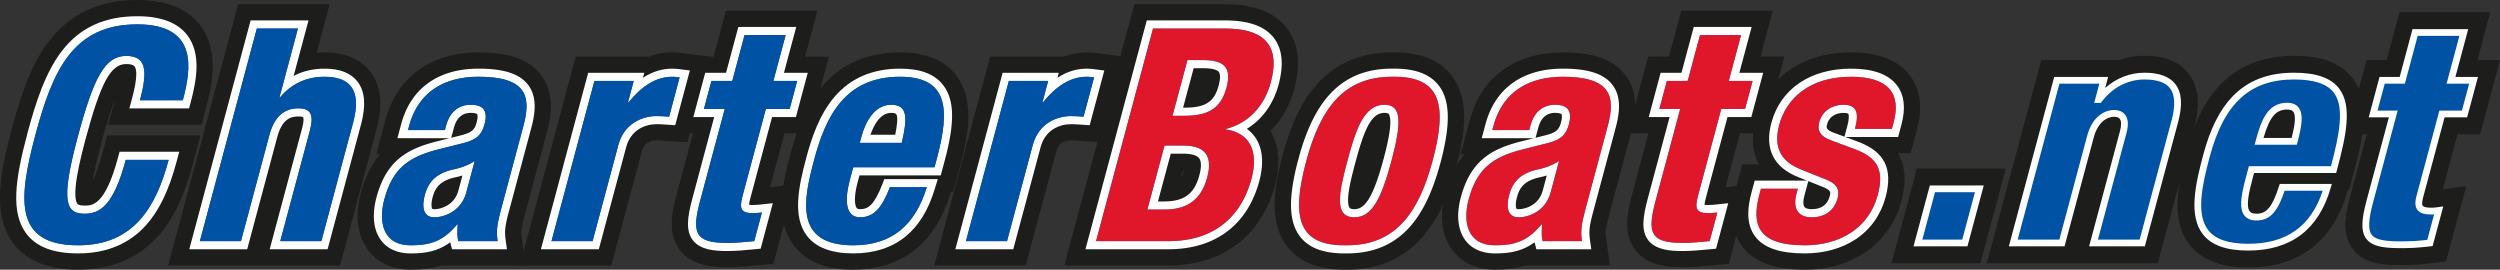
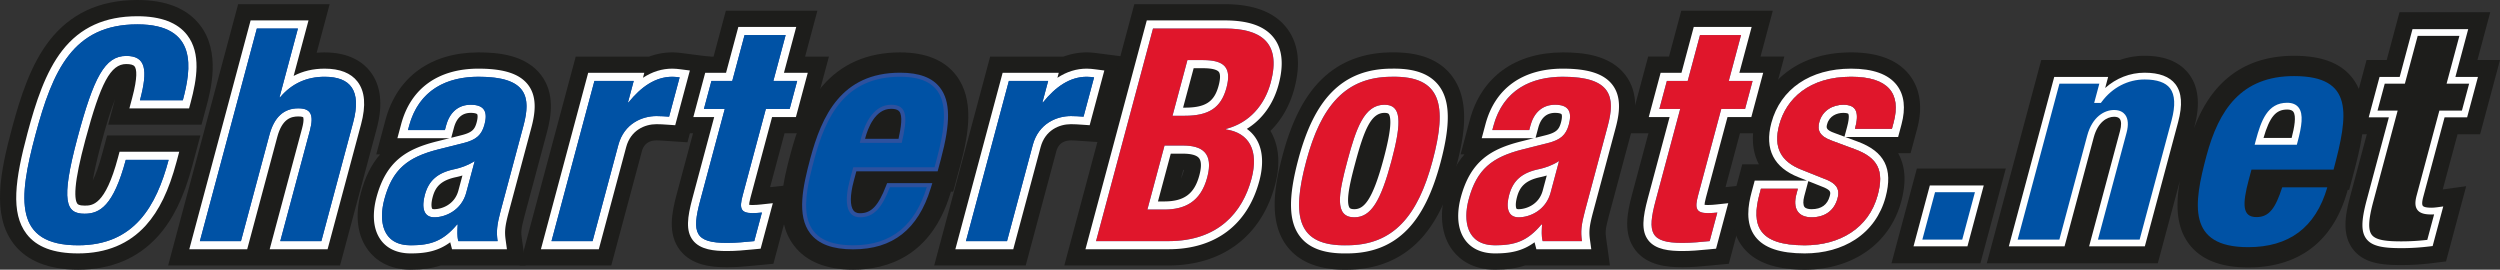
<svg xmlns="http://www.w3.org/2000/svg" id="Слой_1" viewBox="0 0 1847.274 199.26">
  <rect x="0" y="0" width="1847.274" height="199.26" fill="#333333" stroke="none" />
  <style>.st0{fill:#2d519e}.st1{fill:#1d1d1b}.st2{fill:#3392d0}.st3{fill:#fff}.st4{fill:#0052a5}.st5{fill:#e0162b}</style>
  <path class="st0" d="M57.768 190.245c-19.237 0-32.49-5.086-40.518-15.548-12.655-16.493-9.292-41.845.236-77.404 6.006-22.417 13.343-45.434 26.247-61.93C57.608 17.624 76.507 9 101.509 9c18.319 0 31.509 5.084 39.204 15.113 11.166 14.551 7.821 34.613 3.077 52.319l-1.788 6.67H91.688l3.036-11.33c4.734-17.668 2.451-20.745 2.352-20.867-.005 0-.839-.585-3.794-.585-8.363 0-15.193 8.579-27.319 53.832-4.087 15.252-6.404 26.479-7.085 34.323-.636 7.318.359 9.66.605 10.113.258.1 1.073.336 2.995.336 4.506 0 12.895 0 21.777-33.15l1.788-6.671h50.314l-3.036 11.329c-8.031 29.97-24.6 69.813-75.553 69.813z" />
  <path class="st1" d="M101.509 18c45.32 0 39.718 33.222 33.587 56.102h-31.68c6.131-22.88 4.164-32.781-10.136-32.781-15.841 0-24.045 15.841-36.013 60.502-12.733 47.522-8.432 56.102 5.208 56.102 11.221 0 21.334-5.721 30.471-39.821h31.68c-9.137 34.101-25.279 63.142-66.859 63.142-47.521 0-44.381-33.881-31.589-81.622C38.971 51.881 53.989 18 101.509 18m0-18C87.378 0 74.688 2.614 63.792 7.769c-10.431 4.935-19.565 12.353-27.149 22.049-13.896 17.766-21.598 41.81-27.851 65.146-8.39 31.313-15.2 63.686 1.317 85.211 9.709 12.653 25.744 19.069 47.658 19.069 24.351 0 44.192-8.323 58.972-24.739 11.081-12.307 19.112-28.749 25.274-51.744l6.071-22.659H79.135l-3.575 13.341c-2.591 9.671-5.007 15.855-6.971 19.793.949-5.863 2.754-14.394 6.066-26.756 3.966-14.801 7.309-25.544 10.362-33.258L79.959 92.1h68.95l3.575-13.341c3.215-11.997 10.743-40.092-4.63-60.127C138.365 6.269 122.773 0 101.509 0z" />
  <path class="st0" d="M195.361 187.165l24.907-92.952c.672-2.508.908-4.143.977-5.149a14.709 14.709 0 0 0-.842-.022c-2.971 0-9.154 0-12.613 12.91l-22.833 85.213H135.96l46.914-175.084h48.995l-10.397 38.806c5.698-2.094 11.858-3.164 18.378-3.164 12.236 0 21.215 3.618 26.69 10.752 6.134 7.994 7.156 19.193 3.125 34.238l-25.309 94.453h-48.995z" />
  <path class="st1" d="M220.141 21.081l-13.617 50.822h.439c8.711-10.34 19.908-15.18 32.888-15.18 19.141 0 27.429 10.119 21.121 33.66l-23.521 87.783h-30.36l21.871-81.622c3.242-12.101.461-16.501-8.559-16.501-10.78 0-17.828 6.6-21.306 19.581l-21.046 78.542h-30.36L189.78 21.081h30.361m23.457-18h-67.63l-3.575 13.341-42.091 157.084-6.071 22.659H251.261l3.575-13.341 23.521-87.783c4.738-17.68 3.164-31.826-4.678-42.046-4.996-6.511-14.921-14.273-33.83-14.273-1.986 0-3.943.085-5.87.253l3.547-13.237 6.072-22.657z" />
  <path class="st0" d="M303.504 190.245c-13.233 0-20.426-5.754-24.129-10.58-8.619-11.231-6.259-26.518-4.085-34.63 6.214-23.188 18.482-33.748 35.133-39.933H289.73l3.801-14.188c7.463-27.853 28.793-43.192 60.06-43.192 19.738 0 32.131 4.171 39.003 13.126 7.955 10.367 5.709 23.885 2.864 34.503l-16.684 62.263c-2.752 10.272-2.95 13.674-2.169 19.319l1.414 10.231h-46.32l-.857-3.28c-8.424 5.068-17.179 6.361-27.338 6.361zm33.963-56.392c-10.19 2.177-13.184 6.263-14.866 12.542-.641 2.391-.799 4.083-.785 5.135 4.301-.326 11.721-3.011 14.01-11.554l1.641-6.123zm10.363-47.451c-1.962 0-7.174 0-9.514 8.73l-.675 2.517 2.371-.595c7.523-1.883 8.292-3.648 9.313-7.462.384-1.433.521-2.42.562-3.053a13.367 13.367 0 0 0-2.057-.137z" />
  <path class="st1" d="M353.591 56.722c36.08 0 38.892 14.96 33.174 36.3l-16.684 62.263c-3.006 11.221-3.364 15.84-2.392 22.88h-29.04c-.977-3.739-.678-8.141-.437-12.32h-.44c-10.342 12.32-19.527 15.4-34.268 15.4-21.12 0-23.766-18.04-19.521-33.881 6.013-22.44 17.391-31.24 39.824-36.961l18.398-4.62c9.669-2.421 13.692-5.939 15.815-13.861 2.417-9.02.15-14.52-10.189-14.52-9.461 0-15.672 5.94-18.207 15.4l-.884 3.3h-27.28l.766-2.86c7.309-27.281 28.485-36.52 51.365-36.52m-2.823 62.261c-5.065 3.3-10.597 5.06-14.572 5.94-13.028 2.64-19.459 8.58-22.289 19.141-2.417 9.02-1.121 16.5 7.02 16.5 8.14 0 20.056-5.06 23.593-18.26l6.248-23.321m2.823-80.261c-35.202 0-60.262 18.174-68.753 49.862l-.766 2.861-6.07 22.658h2.852c-6.53 7.472-11.105 16.838-14.258 28.602-4.494 16.772-2.492 31.844 5.638 42.438 4.936 6.433 14.368 14.101 31.27 14.101 8.742 0 15.721-.962 22.045-3.08h62.799l-2.827-20.463c-.537-3.884-.664-6.011 1.948-15.758l16.683-62.262c3.116-11.631 6.049-28.672-4.417-42.312-11.451-14.921-31.819-16.647-46.144-16.647z" />
  <path class="st0" d="M395.778 187.165l36.539-136.363h47.675l-.189.708c5.489-2.52 11.167-3.788 17.005-3.788 2.249 0 4.47.247 6.536.514l10.204 1.317-12.361 46.129-8.432-.572c-2.711-.187-5.054-.348-7.688-.348-3.644 0-15.817 1.058-19.464 14.669l-20.829 77.733h-48.996z" />
  <path class="st1" d="M496.808 56.722c1.761 0 3.682.22 5.383.439l-7.782 29.041c-3.242-.22-6.042-.44-9.343-.44-10.56 0-23.913 5.5-28.158 21.34l-19.042 71.062h-30.36l31.716-118.363h29.04l-4.245 15.841h.44c9.227-11.44 19.811-18.92 32.351-18.92m0-18a48.95 48.95 0 0 0-17.143 3.08h-54.254l-3.575 13.341-31.716 118.363-6.072 22.659h67.63l3.575-13.341 19.042-71.062c1.772-6.611 6.835-7.999 10.771-7.999 2.325 0 4.419.144 7.069.326l1.056.072 14.772 1.001 3.832-14.301 7.782-29.041 5.326-19.876-20.408-2.635c-2.25-.29-4.923-.587-7.687-.587z" />
  <path class="st0" d="M537.172 188.485c-10.182 0-21.425-1.088-27.619-9.159-6.713-8.749-4.108-21.303-.864-33.411l15.121-56.433h-15.399l10.365-38.681h15.399l9.078-33.881h48.996l-9.078 33.881h17.601l-10.365 38.681h-17.601l-15.367 57.351a50.625 50.625 0 0 0-.412 1.637c1.832-.052 3.685-.231 4.994-.373l13.057-1.407-10.678 39.847-8.273.783c-6.265.599-12.183 1.165-18.955 1.165z" />
  <path class="st1" d="M580.519 25.921l-9.078 33.881h17.601l-5.542 20.68h-17.6l-17.155 64.021c-2.535 9.461-1.497 12.98 7.303 12.98 2.42 0 4.898-.22 6.938-.439l-5.659 21.12c-6.997.661-13.114 1.32-20.154 1.32-23.76 0-26.155-7.481-19.789-31.241l18.157-67.762H520.14l5.542-20.681h15.399l9.078-33.881h30.36m23.458-17.998h-67.63l-3.575 13.341-5.503 20.539H511.87l-3.575 13.341-5.542 20.681-6.072 22.659h15.4l-12.085 45.103c-3.658 13.652-6.789 29.222 2.417 41.219 8.624 11.239 23.106 12.681 34.759 12.681 7.201 0 13.327-.586 19.812-1.206l2.035-.194 12.455-1.177 3.238-12.085 5.659-21.12 6.798-25.369-18.124 1.953 10.666-39.805h17.601l3.575-13.341 5.542-20.681 6.072-22.659H594.9l3.007-11.222 6.07-22.658z" />
  <path class="st0" d="M630.419 190.245c-17.027 0-29.315-4.762-36.522-14.154-12.73-16.59-5.644-43.036-.954-60.536 8.462-31.582 24.312-67.833 72.162-67.833 16.124 0 27.326 4.384 34.246 13.402 11.255 14.668 7.172 37.545 1.694 57.989l-3.614 13.49H696l-2.584 8.391c-10.064 32.681-31.26 49.251-62.997 49.251zm4.823-38.689c.078.005.17.009.279.009 3.832 0 7.756-1.259 13.617-16.458l.965-2.503H637.37l-.748 2.79c-2.636 9.837-1.971 14.743-1.38 16.162zm23.775-54.993c1.124-6.097 1.104-8.84.847-10.072a9.441 9.441 0 0 0-1.4-.089c-5.185 0-8.726 5.308-10.879 10.161h11.432z" />
  <path class="st1" d="M665.104 56.722c35.421 0 36.974 23.76 27.247 60.062l-1.827 6.819h-60.061l-2.535 9.461c-3.772 14.08-3.628 27.5 7.592 27.5 10.34 0 16.246-7.26 22.014-22.22h27.28c-8.469 27.5-25.356 42.9-54.396 42.9-44 0-36.682-33.881-28.783-63.361 8.49-31.68 22.549-61.161 63.469-61.161m-29.806 48.841h31.021c4.174-18.042 4.686-28.161-7.855-28.161-12.1 0-18.922 12.32-21.928 23.541l-1.238 4.62m29.806-66.841c-24.015 0-43.386 8.411-57.575 25.001-12.928 15.114-19.232 34.394-23.28 49.502-5.147 19.207-12.924 48.234 2.507 68.345 9 11.728 23.69 17.675 43.662 17.675 24.851 0 57.446-9.647 71.599-55.602l.628-2.039h1.691l3.575-13.342 1.827-6.819c6.046-22.564 10.388-48.027-3.248-65.797-8.616-11.23-22.54-16.924-41.386-16.924z" />
  <g>
    <path class="st0" d="M702.014 187.165l36.539-136.363h47.675l-.189.708c5.49-2.52 11.167-3.787 17.005-3.787 2.248 0 4.47.247 6.536.514l10.204 1.317-12.361 46.13-8.43-.572c-2.712-.187-5.055-.348-7.69-.348-3.644 0-15.817 1.058-19.464 14.669l-20.829 77.733h-48.996z" />
    <path class="st1" d="M803.044 56.722c1.761 0 3.682.22 5.384.439l-7.782 29.041c-3.241-.22-6.042-.44-9.343-.44-10.56 0-23.913 5.5-28.158 21.34l-19.042 71.062h-30.36l31.716-118.363h29.04l-4.245 15.841h.441c9.225-11.44 19.809-18.92 32.349-18.92m0-18a48.956 48.956 0 0 0-17.144 3.08h-54.253l-3.575 13.341-31.716 118.363-6.072 22.659h67.63l3.575-13.341 19.042-71.062c1.771-6.611 6.835-7.999 10.771-7.999 2.326 0 4.42.144 7.071.327l1.055.072 14.772 1.001 3.832-14.301 7.782-29.041 5.326-19.877-20.409-2.634c-2.25-.291-4.923-.588-7.687-.588z" />
  </g>
  <g>
    <path class="st2" d="M798.152 187.165l46.914-175.084h59.926c18.726 0 31.388 4.638 38.709 14.179 6.826 8.896 8.163 21.335 3.974 36.971-3.674 13.71-11.145 24.821-21.366 32.252a28.423 28.423 0 0 1 4.026 4.836c3.973 6.017 7.732 16.833 3.081 34.194-9.099 33.953-33.985 52.652-70.076 52.652h-65.188zm61.978-41.32c13.396 0 19.898-4.792 23.194-17.091 1.526-5.694 1.163-8.905.314-10.012-.816-1.063-3.744-2.199-9.513-2.199h-6.734l-7.851 29.302h.59zm17.994-69.356c13.321-.541 17.086-5.233 19.424-13.957 1.577-5.885.707-7.533.697-7.547-.012-.015-1.626-1.583-9.401-1.583h-4.534l-6.186 23.087z" />
    <path class="st1" d="M904.992 21.081c25.96 0 42.066 9.68 33.99 39.821-4.539 16.94-15.938 29.921-32.956 34.321l-.118.439c16.951 2.42 24.474 15.401 18.814 36.521-6.603 24.641-24.421 45.981-61.382 45.981h-53.46l42.091-157.085h53.021M866.38 85.542h9.02c17.601 0 26.833-5.72 30.842-20.68 4.009-14.961-1.558-20.46-17.397-20.46h-11.439l-11.026 41.14m-18.57 69.303h12.319c15.181 0 26.994-5.5 31.888-23.761 4.893-18.261-4.033-23.541-17.893-23.541h-13.641l-12.673 47.302M904.992 3.081H838.16l-3.575 13.341-42.091 157.084-6.071 22.659h76.918c39.957 0 68.667-21.622 78.768-59.323 5.193-19.382 1.255-32.332-3.388-40.089 8.232-8.146 14.313-18.746 17.647-31.193 4.952-18.481 3.092-33.547-5.527-44.779-9.012-11.745-24.438-17.7-45.849-17.7zm-29.631 118.752zm-2.746 9.986l1.681-6.275c.193.001.378.003.556.007a29.87 29.87 0 0 1-.222.875c-.592 2.213-1.228 3.984-2.015 5.393z" />
  </g>
  <g>
    <path class="st2" d="M993.57 190.26c-16.734 0-28.305-4.478-35.372-13.688-9.21-12.002-9.71-29.922-1.672-59.918 6.081-22.696 14.259-39.129 24.999-50.238 12.146-12.562 27.498-18.677 46.934-18.694a96.47 96.47 0 0 1 1.689-.015c16.735 0 28.306 4.477 35.373 13.688 9.209 12.001 9.709 29.921 1.672 59.917-6.082 22.697-14.26 39.13-25 50.238-12.146 12.562-27.499 18.677-46.936 18.694-.568.011-1.133.016-1.687.016zm5.937-38.791c.231.046.62.096 1.21.096 4.635 0 10.485-4.147 18.729-34.91 5.911-22.063 5.161-28.439 4.51-30.194a6.876 6.876 0 0 0-.955-.058c-7.88 0-12.661 12.27-18.728 34.91-2.024 7.556-4.008 15.396-4.808 21.559-.729 5.624-.215 7.883.042 8.597z" />
    <path class="st1" d="M1030.149 56.707c35.007-.002 39.269 21.529 28.351 62.276-10.848 40.481-28.783 62.262-63.324 62.262-.541.01-1.079.015-1.606.015-35.006 0-39.269-21.529-28.35-62.276 10.847-40.481 28.782-62.261 63.322-62.261a79.27 79.27 0 0 1 1.607-.016m-29.431 103.857c12.32 0 19.463-11.88 27.422-41.581 7.958-29.701 7.182-41.581-5.139-41.581-14.96 0-20.937 17.38-27.421 41.581-6.484 24.202-9.822 41.581 5.138 41.581m29.435-121.857v18l-.001-18c-.586 0-1.18.005-1.776.015-21.662.037-39.602 7.249-53.321 21.438-11.831 12.236-20.735 29.953-27.222 54.164-6.238 23.282-10.734 49.535 3.225 67.726 8.762 11.419 23.065 17.209 42.512 17.209.581 0 1.173-.005 1.769-.015 21.664-.036 39.604-7.248 53.324-21.438 11.831-12.236 20.736-29.953 27.224-54.164 6.238-23.282 10.733-49.536-3.226-67.727-8.762-11.418-23.064-17.208-42.508-17.208z" />
  </g>
  <g>
    <path class="st2" d="M1104.734 190.245c-13.233 0-20.426-5.754-24.129-10.58-8.619-11.231-6.26-26.518-4.086-34.63 6.214-23.189 18.482-33.748 35.134-39.933h-20.69l3.799-14.187c7.464-27.854 28.793-43.193 60.06-43.193 19.737 0 32.131 4.171 39.003 13.126 7.955 10.367 5.709 23.885 2.864 34.503l-16.684 62.263c-2.752 10.271-2.95 13.673-2.17 19.319l1.414 10.231h-46.318l-.858-3.28c-8.425 5.068-17.18 6.361-27.339 6.361zm33.963-56.392c-10.19 2.177-13.184 6.263-14.866 12.542-.641 2.391-.799 4.083-.785 5.135 4.302-.326 11.722-3.011 14.011-11.554l1.64-6.123zm10.363-47.451c-1.962 0-7.175 0-9.514 8.73l-.675 2.518 2.371-.596c7.523-1.883 8.292-3.648 9.313-7.462.384-1.433.521-2.42.562-3.053a13.367 13.367 0 0 0-2.057-.137z" />
    <path class="st1" d="M1154.821 56.722c36.08 0 38.892 14.96 33.174 36.3l-16.684 62.263c-3.007 11.221-3.364 15.84-2.391 22.88h-29.04c-.978-3.739-.678-8.141-.437-12.32h-.441c-10.342 12.32-19.527 15.4-34.268 15.4-21.12 0-23.766-18.04-19.521-33.881 6.014-22.44 17.391-31.24 39.824-36.961l18.398-4.62c9.669-2.421 13.691-5.939 15.814-13.861 2.416-9.02.151-14.52-10.189-14.52-9.461 0-15.672 5.94-18.207 15.4l-.885 3.3h-27.279l.766-2.86c7.311-27.281 28.486-36.52 51.366-36.52m-2.822 62.261c-5.065 3.3-10.597 5.06-14.572 5.94-13.028 2.64-19.459 8.58-22.289 19.141-2.417 9.02-1.121 16.5 7.02 16.5 8.14 0 20.056-5.06 23.593-18.26l6.248-23.321m2.822-80.261c-35.202 0-60.261 18.174-68.753 49.862l-.767 2.864-6.065 22.655h2.847c-6.529 7.471-11.106 16.839-14.258 28.602-4.494 16.773-2.491 31.844 5.639 42.439 4.936 6.433 14.368 14.101 31.269 14.101 8.742 0 15.721-.962 22.045-3.08h62.798l-2.827-20.463c-.537-3.884-.664-6.012 1.948-15.757l16.684-62.263c3.116-11.631 6.049-28.672-4.417-42.312-11.45-14.922-31.818-16.648-46.143-16.648z" />
  </g>
  <g>
    <path class="st2" d="M1243.143 188.485c-10.182 0-21.426-1.088-27.619-9.159-6.713-8.749-4.107-21.303-.863-33.411l15.121-56.433h-15.4l10.366-38.681h15.398l9.078-33.881h48.995l-9.078 33.881h17.601l-10.363 38.681h-17.602l-15.367 57.351a50.625 50.625 0 0 0-.412 1.637c1.832-.052 3.685-.231 4.994-.373l13.057-1.407-10.677 39.848-8.273.783c-6.266.598-12.184 1.164-18.956 1.164z" />
    <path class="st1" d="M1286.491 25.921l-9.078 33.881h17.6l-5.541 20.681h-17.602l-17.154 64.021c-2.535 9.461-1.497 12.98 7.303 12.98 2.42 0 4.898-.22 6.938-.439l-5.659 21.12c-6.997.661-13.114 1.32-20.154 1.32-23.76 0-26.155-7.481-19.789-31.241l18.157-67.762h-15.4l5.542-20.681h15.399l9.078-33.881h30.36m23.458-17.999h-67.63l-3.575 13.341-5.503 20.539h-15.399l-3.575 13.341-5.542 20.681-6.072 22.659h15.401l-12.086 45.103c-3.658 13.652-6.789 29.222 2.417 41.22 8.624 11.239 23.106 12.681 34.759 12.681 7.201 0 13.327-.586 19.812-1.206l2.035-.194 12.455-1.177 3.238-12.085 5.659-21.12 6.797-25.369-18.124 1.953 10.666-39.805h17.602l3.575-13.342 5.541-20.681 6.071-22.658h-17.6l3.007-11.222 6.071-22.659z" />
  </g>
  <g>
    <path class="st2" d="M1333.53 190.245c-19.178 0-31.893-4.421-38.871-13.515-8.501-11.079-5.956-25.53-3.302-35.436l2.905-10.851h26.634c-14.627-8.395-19.794-22.232-14.923-40.411 7.099-26.494 30.202-42.312 61.803-42.312 17.197 0 29.376 4.508 36.197 13.398 6.109 7.961 7.44 18.59 3.957 31.591l-3.084 11.511h-25.455c16.909 8.233 22.258 21.782 16.795 42.171-7.247 27.051-31.256 43.854-62.656 43.854zm2.553-44.511c-.908 3.388-.545 5.057-.347 5.374.117.079 1.01.456 2.896.456 7.527 0 9.554-3.96 10.479-7.41.188-.704.228-1.138.23-1.355-.246-.225-.904-.721-2.498-1.464l-8.655-3.457-2.105 7.856zm16.691-52.154c.402.336 1.485 1.078 3.974 1.946l4.106 1.521 1.112-4.153c.906-3.382 1.115-5.372 1.131-6.45a13.113 13.113 0 0 0-1.082-.042c-1.234 0-7.473.293-9.025 6.089a6.844 6.844 0 0 0-.216 1.089z" />
    <path class="st1" d="M1367.776 56.722c27.5 0 37.179 12.32 31.461 33.66l-1.297 4.841h-27.28c3.242-12.101 1.256-17.821-8.645-17.821-7.7 0-15.42 4.18-17.719 12.76-1.592 5.94.029 10.561 9.486 13.861l16.608 6.16c17.431 6.38 21.876 16.061 17.102 33.881-6.661 24.86-28.442 37.181-53.963 37.181-34.32 0-39.61-14.739-33.479-37.621l1.119-4.18h27.281l-1.061 3.96c-2.771 10.341.902 17.16 11.243 17.16 9.46 0 16.637-4.62 19.172-14.08 2.063-7.7-2.112-11-7.404-13.42l-19.276-7.7c-15.128-5.941-20.938-16.281-16.457-33.001 5.187-19.361 22.09-35.641 53.109-35.641m0-18c-18.545 0-34.346 4.745-46.964 14.102-11.582 8.59-19.72 20.651-23.532 34.881-3.447 12.861-2.527 24.335 2.419 33.74h-12.343l-3.573 13.344-1.119 4.18c-1.813 6.765-7.331 27.359 4.856 43.241 8.796 11.463 23.846 17.036 46.011 17.036 35.66 0 63-19.359 71.35-50.522 3.612-13.481 3.129-24.559-1.476-33.87a36.578 36.578 0 0 0-.858-1.63h9.208l3.574-13.342 1.297-4.841c5.288-19.737-.078-32.319-5.51-39.399-8.617-11.228-23.198-16.92-43.34-16.92zm-9.639 47.648z" />
  </g>
  <g>
    <path class="st0" d="M57.768 184.245c-17.246 0-28.942-4.318-35.758-13.2-11.118-14.49-7.532-39.342 1.271-72.198C35.12 54.661 50.011 15 101.509 15c16.355 0 27.944 4.295 34.443 12.765 9.579 12.483 6.407 30.821 2.042 47.113l-.596 2.224H99.507l1.012-3.776c3.765-14.051 4.184-22.336 1.317-26.072-1.515-1.974-4.313-2.933-8.555-2.933-13.41 0-21.147 13.617-33.115 58.279-7.69 28.699-9.403 44.501-5.392 49.729 1.396 1.819 3.7 2.596 7.702 2.596 8.466 0 18.277-2.905 27.573-37.598l.596-2.224h37.891l-1.012 3.776c-8.154 30.434-23.452 65.366-69.756 65.366z" />
    <path class="st3" d="M101.509 18c45.32 0 39.718 33.222 33.587 56.102h-31.68c6.131-22.88 4.164-32.781-10.136-32.781-15.841 0-24.045 15.841-36.013 60.502-12.733 47.521-8.432 56.102 5.208 56.102 11.221 0 21.333-5.721 30.471-39.821h31.68c-9.137 34.101-25.279 63.142-66.859 63.142-47.521 0-44.381-33.881-31.589-81.622C38.971 51.881 53.989 18 101.509 18m0-6c-24.018 0-42.144 8.247-55.414 25.211C33.522 53.284 26.307 75.96 20.383 98.07c-9.292 34.677-12.659 59.285-.754 74.801 7.422 9.672 19.897 14.374 38.138 14.374 20.806 0 37.646-6.987 50.055-20.768 9.766-10.846 16.948-25.724 22.6-46.82l2.024-7.553H88.343l-1.192 4.447c-9.478 35.374-18.991 35.374-24.675 35.374-4.231 0-5.023-1.033-5.322-1.422-.779-1.016-1.981-3.951-1.274-12.204.687-8.025 3.037-19.448 7.184-34.923 11.37-42.434 18.713-56.055 30.217-56.055 3.202 0 5.279.592 6.175 1.76 1.506 1.963 2.41 7.627-1.835 23.469l-2.024 7.553H139.7l1.192-4.447c4.555-16.999 7.813-36.199-2.559-49.716C131.236 16.69 118.846 12 101.509 12z" />
    <path class="st0" d="M203.18 181.165l22.883-85.398c1.872-6.985 1.205-9.832.315-10.991-.882-1.15-2.893-1.733-5.976-1.733-9.257 0-15.279 5.678-18.408 17.357l-21.642 80.766H143.78l43.699-163.084h36.572l-11.99 44.749c7.815-6.05 17.125-9.107 27.791-9.107 10.272 0 17.65 2.828 21.93 8.405 4.922 6.414 5.605 15.911 2.089 29.032l-24.118 90.006H203.18z" />
    <path class="st3" d="M220.141 21.081l-13.617 50.822h.439c8.711-10.34 19.908-15.18 32.888-15.18 19.141 0 27.429 10.119 21.121 33.66l-23.521 87.783h-30.36l21.871-81.622c3.242-12.101.461-16.501-8.559-16.501-10.78 0-17.828 6.6-21.306 19.581l-21.046 78.542h-30.36L189.78 21.081h30.361m7.819-6h-42.783l-1.192 4.447-42.091 157.084-2.024 7.553h42.783l1.192-4.447 21.046-78.542c3.594-13.414 10.177-15.134 15.511-15.134 2.872 0 3.605.571 3.612.577-.004 0 .979 1.55-.848 8.371l-21.871 81.622-2.024 7.553h42.783l1.192-4.447 23.521-87.783c3.774-14.083 2.921-24.431-2.607-31.635-4.877-6.356-13.056-9.578-24.31-9.578-8.445 0-16.091 1.8-22.88 5.374l8.966-33.463 2.024-7.552z" />
    <path class="st0" d="M303.504 184.245c-8.661 0-15.178-2.77-19.369-8.232-5.15-6.712-6.262-17.438-3.05-29.425 5.952-22.21 17.33-32.806 41.98-39.092l18.409-4.623c8.629-2.16 11.818-4.9 13.647-11.728 1.102-4.112 1.048-6.996-.161-8.57-1.106-1.442-3.505-2.173-7.13-2.173-9.735 0-13.698 7.166-15.309 13.177l-1.48 5.524h-33.492l1.778-6.636c6.695-24.985 25.966-38.745 54.264-38.745 17.477 0 28.677 3.526 34.243 10.779 6.358 8.287 4.317 20.01 1.829 29.298l-16.684 62.263c-2.977 11.11-3.195 15.343-2.318 21.693l.471 3.41h-34.8l-.585-2.241c-.484-1.853-.694-3.783-.756-5.743-9.701 9.106-19.214 11.064-31.487 11.064zm42.58-59.371a51.396 51.396 0 0 1-9.239 2.979c-11.647 2.36-17.438 7.279-20.04 16.988-1.385 5.169-1.318 9.255.183 11.212.287.374 1.16 1.512 3.939 1.512 5.672 0 17.296-3.352 20.695-16.036l4.462-16.655z" />
    <path class="st3" d="M353.591 56.722c36.08 0 38.892 14.96 33.174 36.3l-16.684 62.263c-3.006 11.221-3.364 15.84-2.392 22.88h-29.04c-.977-3.739-.678-8.141-.438-12.32h-.44c-10.342 12.32-19.527 15.4-34.268 15.4-21.12 0-23.766-18.04-19.521-33.881 6.013-22.44 17.391-31.24 39.824-36.961l18.398-4.62c9.669-2.421 13.692-5.939 15.815-13.861 2.417-9.02.15-14.52-10.189-14.52-9.461 0-15.672 5.94-18.207 15.4l-.884 3.3h-27.28l.766-2.86c7.31-27.281 28.486-36.52 51.366-36.52m-2.822 62.261c-5.065 3.3-10.597 5.06-14.572 5.94-13.028 2.64-19.459 8.58-22.289 19.141-2.417 9.02-1.121 16.5 7.02 16.5 8.14 0 20.056-5.06 23.593-18.26l6.248-23.321m2.822-68.261c-29.782 0-50.082 14.549-57.162 40.968l-.766 2.86-2.023 7.553h38.585l-9.88 2.481c-21.949 5.597-36.981 14.444-44.158 41.227-2.031 7.579-4.268 21.817 3.567 32.027 3.293 4.291 9.739 9.407 21.749 9.407 10.958 0 20.184-1.587 29.176-8.235.051.225.106.449.164.672l1.171 4.483h40.56l-.942-6.821c-.83-6.006-.622-9.811 2.244-20.506l16.684-62.263c2.667-9.953 4.81-22.574-2.346-31.901-6.258-8.154-17.895-11.952-36.623-11.952zm-20.168 51.08l1.111-4.146.884-3.3c1.948-7.268 6.123-10.953 12.411-10.953 3.151 0 4.485.653 4.751.999.318.415.654 2.197-.357 5.968-1.425 5.316-3.373 7.564-11.477 9.593l-7.323 1.839zm-12.496 52.762c-.789 0-1.401-.133-1.559-.338-.407-.53-1.139-3.109.335-8.609 1.91-7.128 5.649-12.374 17.685-14.813l.053-.011.053-.012a55.274 55.274 0 0 0 4.197-1.105l-2.968 11.075c-2.927 10.927-12.921 13.813-17.796 13.813z" />
    <path class="st0" d="M403.597 181.165l33.324-124.363h35.251l-2.305 8.603c8.518-7.845 17.4-11.682 26.94-11.682 1.91 0 3.9.223 5.768.464l3.401.439-9.308 34.737-3.502-.238c-2.822-.194-5.259-.362-8.1-.362-9.735 0-21.483 5.022-25.26 19.116l-19.638 73.286h-36.571z" />
    <path class="st3" d="M496.808 56.722c1.761 0 3.682.22 5.383.439l-7.782 29.041c-3.242-.22-6.042-.44-9.343-.44-10.56 0-23.913 5.499-28.158 21.34l-19.042 71.062h-30.36l31.716-118.363h29.04l-4.245 15.841h.44c9.227-11.44 19.811-18.92 32.351-18.92m0-6c-7.62 0-14.815 2.227-21.71 6.754l.984-3.674h-41.463l-1.192 4.447-31.716 118.363-2.024 7.553h42.783l1.192-4.447 19.042-71.062c3.337-12.455 13.74-16.893 22.362-16.893 2.738 0 5.128.164 7.894.355l1.043.071 4.924.334 1.277-4.767 7.782-29.041 1.775-6.625-6.803-.878c-1.965-.255-4.071-.49-6.15-.49z" />
    <path class="st0" d="M537.172 182.485c-12.358 0-19.195-2.037-22.859-6.813-4.558-5.939-3.313-15.196.172-28.205l17.145-63.985h-15.4l7.149-26.681h15.399l9.078-33.881h36.572l-9.078 33.881h17.601l-7.149 26.681h-17.601l-16.559 61.798c-1.188 4.433-1.423 7.159-.699 8.103.315.411 1.398 1.102 5.104 1.102 2.418 0 4.934-.241 6.616-.422l4.352-.47-7.332 27.363-4.128.392c-6.118.585-11.898 1.137-18.383 1.137z" />
    <path class="st3" d="M580.519 25.921l-9.078 33.881h17.601l-5.542 20.68h-17.6l-17.155 64.021c-2.535 9.461-1.497 12.98 7.303 12.98 2.42 0 4.898-.22 6.938-.439l-5.659 21.12c-6.997.661-13.114 1.32-20.154 1.32-23.76 0-26.155-7.48-19.789-31.241l18.157-67.762H520.14l5.542-20.681h15.399l9.078-33.881h30.36m7.82-5.998h-42.783l-1.192 4.447-7.887 29.434H521.078l-1.192 4.447-5.542 20.681-2.024 7.553H527.719l-16.133 60.209c-3.722 13.892-4.962 23.891.346 30.808 5.4 7.037 15.789 7.986 25.239 7.986 6.629 0 12.477-.559 18.669-1.152l2.049-.195 4.152-.392 1.079-4.028 5.659-21.12 2.266-8.456-8.704.938c-1.613.174-4.02.405-6.295.405-1.228 0-2.02-.085-2.509-.171.027-.793.222-2.348 1.001-5.256l15.963-59.574h17.603l1.192-4.447 5.542-20.681 2.024-7.553h-17.6l7.054-26.328 2.023-7.555z" />
    <path class="st0" d="M630.419 184.245c-15.276 0-25.666-3.862-31.762-11.807-10.085-13.143-5.49-34.541.081-55.331 8.398-31.344 22.851-63.385 66.366-63.385 14.133 0 23.778 3.616 29.486 11.055 7.69 10.022 7.887 25.808.659 52.784l-2.423 9.043h-60.061l-1.939 7.237c-2.766 10.322-2.834 18.221-.189 21.668.677.883 1.92 2.056 4.883 2.056 8.301 0 13.509-5.502 19.215-20.299l.741-1.921h33.402l-1.196 3.883c-9.329 30.292-28.06 45.017-57.263 45.017zm33.503-81.682c1.941-8.773 3.153-16.96.607-20.161-.393-.495-1.59-2-6.066-2-12.021 0-17.313 14.908-19.03 21.317l-.226.844h24.715z" />
-     <path class="st3" d="M665.104 56.722c35.421 0 36.974 23.76 27.247 60.062l-1.827 6.819h-60.061l-2.535 9.461c-3.772 14.08-3.628 27.5 7.592 27.5 10.34 0 16.246-7.26 22.014-22.22h27.28c-8.469 27.5-25.356 42.9-54.396 42.9-44 0-36.682-33.881-28.783-63.361 8.49-31.68 22.55-61.161 63.469-61.161m-29.806 48.841h31.021c4.174-18.041 4.686-28.161-7.854-28.161-12.1 0-18.922 12.32-21.928 23.541l-1.239 4.62m29.806-54.841c-20.347 0-36.65 6.998-48.455 20.8-11.361 13.282-17.088 30.923-20.808 44.808-5.765 21.513-10.479 43.708.436 57.934 6.609 8.613 18.096 12.98 34.142 12.98 15.551 0 28.575-4.203 38.711-12.493 9.67-7.909 16.677-19.24 21.42-34.641l2.392-7.766H653.419l-1.481 3.841c-5.927 15.371-10.507 18.378-16.416 18.378-1.826 0-2.283-.596-2.503-.882-1.505-1.961-2.223-8.131.707-19.065l1.343-5.014h60.061l1.192-4.447 1.827-6.819c7.497-27.978 7.145-44.542-1.177-55.387-6.315-8.227-16.739-12.227-31.868-12.227zm-21.883 48.841c2.014-5.97 6.707-16.161 15.243-16.161 1.896 0 3.286.324 3.718.867 1.673 2.104.455 9.764-.683 15.294h-18.278z" />
    <g>
      <path class="st0" d="M709.833 181.165l33.324-124.363h35.251l-2.305 8.602c8.517-7.843 17.4-11.682 26.94-11.682 1.909 0 3.9.223 5.768.464l3.401.439-9.309 34.737-3.5-.238c-2.823-.194-5.26-.362-8.102-.362-9.735 0-21.483 5.022-25.26 19.116l-19.638 73.286h-36.57z" />
      <path class="st3" d="M803.044 56.722c1.761 0 3.682.22 5.384.439l-7.782 29.041c-3.241-.22-6.042-.44-9.343-.44-10.56 0-23.913 5.499-28.158 21.34l-19.042 71.062h-30.36l31.716-118.363h29.04l-4.245 15.841h.441c9.225-11.44 19.809-18.92 32.349-18.92m0-6c-7.621 0-14.815 2.227-21.71 6.753l.984-3.674h-41.463l-1.192 4.447-31.716 118.363-2.024 7.553h42.783l1.192-4.447 19.042-71.062c3.337-12.455 13.74-16.893 22.362-16.893 2.739 0 5.129.164 7.896.355l1.041.071 4.924.334 1.277-4.767 7.782-29.041 1.775-6.626-6.803-.878c-1.965-.253-4.072-.488-6.15-.488z" />
    </g>
    <g>
      <path class="st2" d="M805.971 181.165L849.67 18.081h55.322c16.735 0 27.839 3.87 33.949 11.832 5.632 7.339 6.62 18.026 2.938 31.766-4.167 15.551-13.723 27.36-26.78 33.465 4.322 1.926 7.789 4.786 10.229 8.482 4.725 7.155 5.518 17.299 2.293 29.335-8.33 31.086-31.158 48.205-64.28 48.205h-57.37zm54.159-29.32c16.058 0 24.999-6.643 28.99-21.537 1.881-7.021 1.639-12.142-.722-15.218-2.348-3.06-7.017-4.547-14.273-4.547h-11.338l-11.066 41.302h8.409zm15.269-69.303c16.55 0 24.385-5.175 27.944-18.457 1.646-6.141 1.535-10.312-.337-12.752-2.03-2.645-6.663-3.931-14.162-3.931h-9.138l-9.417 35.14h5.11z" />
      <path class="st3" d="M904.992 21.081c25.96 0 42.066 9.68 33.99 39.821-4.539 16.94-15.938 29.921-32.956 34.321l-.118.439c16.951 2.42 24.474 15.401 18.814 36.521-6.603 24.641-24.421 45.981-61.382 45.981h-53.46l42.091-157.085h53.021M866.38 85.542h9.02c17.601 0 26.833-5.72 30.842-20.68 4.009-14.961-1.558-20.46-17.397-20.46h-11.439l-11.026 41.14m-18.57 69.303h12.319c15.181 0 26.994-5.5 31.888-23.761 4.893-18.261-4.033-23.541-17.893-23.541h-13.641l-12.673 47.302m57.182-139.764h-57.625l-1.192 4.447-42.091 157.084-2.024 7.553h61.279c34.606 0 58.464-17.909 67.177-50.429 3.453-12.888 2.525-23.872-2.686-31.764a25.497 25.497 0 0 0-6.54-6.752c11.34-6.946 19.62-18.335 23.486-32.766 3.936-14.688 2.773-26.251-3.456-34.369-6.714-8.75-18.597-13.004-36.328-13.004zm-22.984 35.321h6.836c8.41 0 10.992 1.728 11.782 2.758 1.214 1.582 1.15 5.186-.18 10.149-3.212 11.985-9.766 16.233-25.046 16.233h-1.2l7.808-29.14zm-16.92 63.141h9.037c4.245 0 9.754.585 11.893 3.373 2.195 2.861 1.323 8.439.204 12.615-3.676 13.718-11.236 19.314-26.092 19.314h-4.5l9.458-35.302z" />
    </g>
    <g>
      <path class="st2" d="M993.57 184.26c-14.743 0-24.757-3.709-30.612-11.341-7.841-10.218-8.037-27.092-.636-54.712 11.949-44.597 32.372-64.485 66.22-64.485.505-.01 1.063-.015 1.606-.015 14.744 0 24.757 3.709 30.612 11.34 7.841 10.218 8.037 27.092.637 54.712-11.95 44.598-32.374 64.485-66.222 64.485-.505.011-1.06.016-1.605.016zM1023 80.402c-11.815 0-17.529 13.254-24.523 39.357-4.053 15.128-7.673 30.338-3.635 35.599.418.546 1.692 2.206 5.875 2.206 10.189 0 16.836-10.667 24.524-39.357 3.416-12.752 7.479-30.331 3.332-35.736-.681-.888-2-2.069-5.573-2.069z" />
      <path class="st3" d="M1030.149 56.707c35.007-.002 39.269 21.529 28.351 62.276-10.848 40.481-28.783 62.262-63.324 62.262-.541.01-1.079.015-1.606.015-35.006 0-39.269-21.529-28.35-62.276 10.847-40.481 28.782-62.261 63.322-62.261a79.27 79.27 0 0 1 1.607-.016m-29.431 103.857c12.32 0 19.463-11.88 27.422-41.581 7.958-29.701 7.182-41.581-5.139-41.581-14.96 0-20.937 17.38-27.421 41.581-6.484 24.202-9.822 41.581 5.138 41.581m29.436-109.857h-.005c-.545 0-1.101.005-1.66.015-18.592.011-33.25 5.827-44.806 17.78-10.377 10.733-18.312 26.737-24.258 48.929-7.666 28.608-7.31 46.285 1.154 57.315 6.461 8.421 17.253 12.514 32.992 12.514.545 0 1.101-.005 1.661-.015 18.593-.011 33.249-5.827 44.806-17.78 10.377-10.733 18.313-26.737 24.259-48.929 7.665-28.609 7.309-46.285-1.155-57.316-6.463-8.42-17.253-12.513-32.988-12.513zm-29.436 103.857c-2.703 0-3.299-.777-3.495-1.032-.532-.693-1.676-3.091-.817-10.36.76-6.429 2.838-14.678 4.97-22.636 6.599-24.629 11.755-37.134 21.625-37.134 2.506 0 3.023.674 3.193.895.475.618 1.522 2.749 1.003 9.162-.457 5.649-2.045 13.49-4.853 23.971-8.259 30.82-14.618 37.134-21.626 37.134z" />
    </g>
    <g>
      <path class="st2" d="M1104.734 184.245c-8.661 0-15.178-2.77-19.369-8.232-5.15-6.712-6.262-17.437-3.05-29.425 5.952-22.211 17.33-32.806 41.98-39.092l18.409-4.623c8.629-2.16 11.817-4.9 13.647-11.728 1.102-4.112 1.047-6.996-.162-8.571-1.105-1.441-3.505-2.172-7.13-2.172-9.734 0-13.698 7.166-15.31 13.177l-1.48 5.524h-33.49l1.776-6.636c6.695-24.985 25.967-38.745 54.265-38.745 17.477 0 28.678 3.526 34.243 10.779 6.358 8.287 4.317 20.01 1.828 29.298l-16.684 62.263c-2.977 11.109-3.194 15.341-2.317 21.693l.472 3.41h-34.8l-.586-2.241c-.484-1.853-.694-3.783-.756-5.742-9.7 9.105-19.213 11.063-31.486 11.063zm42.58-59.371a51.389 51.389 0 0 1-9.238 2.979c-11.648 2.36-17.438 7.279-20.041 16.988-1.385 5.169-1.318 9.255.184 11.212.286.374 1.159 1.512 3.938 1.512 5.672 0 17.296-3.352 20.695-16.036l4.462-16.655z" />
      <path class="st3" d="M1154.821 56.722c36.08 0 38.892 14.96 33.174 36.3l-16.684 62.263c-3.007 11.221-3.364 15.84-2.392 22.88h-29.04c-.978-3.739-.678-8.141-.438-12.32h-.44c-10.342 12.32-19.527 15.4-34.268 15.4-21.12 0-23.766-18.04-19.521-33.881 6.014-22.44 17.391-31.24 39.824-36.961l18.398-4.62c9.669-2.421 13.691-5.939 15.814-13.861 2.416-9.02.15-14.52-10.189-14.52-9.461 0-15.672 5.94-18.207 15.4l-.885 3.3h-27.279l.766-2.86c7.312-27.281 28.487-36.52 51.367-36.52m-2.822 62.261c-5.066 3.3-10.597 5.06-14.572 5.94-13.028 2.64-19.459 8.58-22.289 19.141-2.417 9.02-1.121 16.5 7.02 16.5 8.14 0 20.056-5.06 23.593-18.26l6.248-23.321m2.822-68.261c-29.782 0-50.082 14.549-57.162 40.968l-.766 2.861-2.022 7.552h38.584l-9.88 2.481c-21.949 5.597-36.981 14.443-44.158 41.227-2.031 7.579-4.267 21.817 3.568 32.028 3.293 4.291 9.739 9.406 21.749 9.406 10.958 0 20.184-1.587 29.176-8.235.051.225.106.449.165.673l1.172 4.482H1175.806l-.942-6.821c-.83-6.007-.622-9.812 2.244-20.506l16.684-62.263c2.667-9.953 4.81-22.574-2.346-31.901-6.259-8.154-17.896-11.952-36.625-11.952zm-20.168 51.08l1.111-4.146.885-3.3c1.948-7.269 6.124-10.954 12.412-10.954 3.151 0 4.485.653 4.75.999.318.415.654 2.197-.357 5.969-1.425 5.315-3.373 7.564-11.476 9.593l-7.325 1.839zm-12.496 52.762c-.789 0-1.401-.133-1.559-.338-.407-.53-1.139-3.109.335-8.609 1.91-7.128 5.649-12.375 17.685-14.813l.053-.011.053-.012a55.274 55.274 0 0 0 4.197-1.105l-2.968 11.075c-2.926 10.927-12.92 13.813-17.796 13.813z" />
    </g>
    <g>
      <path class="st2" d="M1243.143 182.485c-12.358 0-19.195-2.037-22.858-6.813-4.559-5.939-3.314-15.196.172-28.205l17.145-63.985h-15.4l7.15-26.681h15.399l9.078-33.881h36.571l-9.078 33.881h17.601l-7.148 26.681h-17.602l-16.559 61.798c-1.188 4.433-1.423 7.159-.698 8.103.315.411 1.398 1.102 5.104 1.102 2.419 0 4.935-.241 6.616-.422l4.352-.47-7.331 27.363-4.129.392c-6.119.585-11.9 1.137-18.385 1.137z" />
      <path class="st3" d="M1286.491 25.921l-9.078 33.881h17.601l-5.541 20.681h-17.601l-17.154 64.021c-2.535 9.461-1.497 12.98 7.303 12.98 2.42 0 4.898-.22 6.938-.439l-5.659 21.12c-6.997.661-13.114 1.32-20.154 1.32-23.76 0-26.155-7.48-19.789-31.241l18.157-67.762h-15.4l5.542-20.681h15.399l9.078-33.881h30.358m7.819-5.999h-42.783l-1.192 4.447-7.886 29.434H1227.049l-1.192 4.447-5.542 20.681-2.024 7.553h15.4l-16.133 60.209c-3.722 13.892-4.962 23.891.346 30.809 5.4 7.037 15.789 7.986 25.239 7.986 6.629 0 12.477-.559 18.669-1.152l2.049-.195 4.152-.392 1.079-4.028 5.659-21.12 2.266-8.456-8.704.938c-1.613.174-4.02.405-6.295.405-1.228 0-2.02-.085-2.509-.171.027-.793.222-2.348 1.001-5.256l15.963-59.574h17.602l1.192-4.447 5.541-20.681 2.024-7.553h-17.6l7.054-26.328 2.024-7.556z" />
    </g>
    <g>
-       <path class="st2" d="M1333.53 184.245c-17.187 0-28.345-3.652-34.11-11.167-5.242-6.831-5.963-16.438-2.267-30.23l1.714-6.403h33.494l-2.074 7.736c-1.258 4.694-1.022 8.35.682 10.569 1.433 1.867 4.012 2.814 7.664 2.814 5.975 0 13.647-2.057 16.274-11.856 1.311-4.894-.071-7.303-5.688-9.885l-19.208-7.673c-16.828-6.609-22.972-18.913-18.241-36.563 6.353-23.71 27.289-37.865 56.007-37.865 15.233 0 25.811 3.718 31.438 11.05 4.914 6.404 5.896 15.281 2.921 26.386l-1.893 7.064h-33.491l1.012-3.776c1.661-6.202 1.773-10.298.334-12.174-.952-1.241-2.998-1.87-6.081-1.87-5.535 0-12.737 2.759-14.821 10.537-.982 3.667-1.142 7.209 7.577 10.252l16.663 6.18c18.505 6.772 24.178 17.98 18.956 37.47-6.612 24.674-27.869 39.404-56.862 39.404z" />
      <path class="st3" d="M1367.776 56.722c27.5 0 37.179 12.32 31.461 33.66l-1.297 4.841h-27.28c3.242-12.101 1.256-17.821-8.645-17.821-7.7 0-15.42 4.18-17.719 12.76-1.592 5.94.029 10.561 9.486 13.861l16.608 6.16c17.431 6.38 21.876 16.061 17.102 33.881-6.661 24.86-28.442 37.181-53.963 37.181-34.32 0-39.61-14.739-33.479-37.621l1.119-4.18h27.281l-1.062 3.96c-2.77 10.341.902 17.16 11.243 17.16 9.46 0 16.637-4.62 19.172-14.08 2.063-7.7-2.112-11-7.404-13.42l-19.276-7.7c-15.128-5.941-20.938-16.281-16.457-33.001 5.188-19.361 22.091-35.641 53.11-35.641m0-6c-30.159 0-52.179 14.986-58.905 40.088-2.599 9.699-2.15 18.055 1.334 24.837 3.394 6.606 9.694 11.755 18.725 15.301l6.247 2.495H1296.565l-1.191 4.448-1.119 4.18c-2.49 9.292-4.91 22.805 2.785 32.832 6.372 8.304 18.308 12.341 36.491 12.341 14.17 0 27.08-3.543 37.336-10.245 11.114-7.263 18.867-18.115 22.422-31.383 5.643-21.063-.782-33.729-20.835-41.068l-8.967-3.326h39.057l1.191-4.447 1.297-4.841c3.229-12.053 2.072-21.806-3.439-28.989-6.223-8.11-17.601-12.223-33.817-12.223zm-4.877 50.283l-7.03-2.607-.055-.02-.055-.019c-6.811-2.376-6.331-4.166-5.667-6.643 1.642-6.129 7.236-8.313 11.923-8.313 2.585 0 3.562.516 3.701.696.052.068 1.246 1.745-.852 9.572l-1.965 7.334zm-24.266 53.559c-1.503 0-4.189-.213-5.284-1.641-1.066-1.39-1.127-4.368-.163-7.966l1.061-3.959 1.919-7.159 11.868 4.741c4.658 2.15 4.786 3.327 3.976 6.351-1.714 6.392-6.214 9.633-13.377 9.633z" />
    </g>
  </g>
  <g>
    <path class="st4" d="M103.417 74.102c6.131-22.88 4.164-32.781-10.136-32.781-15.841 0-24.045 15.841-36.013 60.502-12.733 47.521-8.432 56.102 5.208 56.102 11.221 0 21.333-5.721 30.471-39.821h31.68c-9.137 34.101-25.279 63.142-66.859 63.142-47.521 0-44.381-33.881-31.589-81.622C38.971 51.881 53.989 18 101.509 18c45.32 0 39.718 33.222 33.587 56.102h-31.679zM189.78 21.081h30.36l-13.617 50.822h.439c8.711-10.34 19.908-15.18 32.888-15.18 19.141 0 27.429 10.119 21.121 33.66l-23.521 87.783h-30.36l21.871-81.622c3.242-12.101.461-16.501-8.559-16.501-10.78 0-17.828 6.6-21.306 19.581l-21.046 78.542h-30.36l42.09-157.085zM301.458 96.103l.766-2.86c7.311-27.282 28.486-36.521 51.366-36.521 36.08 0 38.892 14.96 33.174 36.3l-16.684 62.263c-3.006 11.221-3.364 15.84-2.392 22.88h-29.04c-.977-3.739-.678-8.141-.438-12.32h-.44c-10.342 12.32-19.527 15.4-34.268 15.4-21.12 0-23.766-18.04-19.521-33.881 6.013-22.44 17.391-31.24 39.824-36.961l18.398-4.62c9.669-2.421 13.692-5.939 15.815-13.861 2.417-9.02.15-14.52-10.189-14.52-9.461 0-15.672 5.94-18.207 15.4l-.884 3.3h-27.28zm49.31 22.88c-5.065 3.3-10.597 5.06-14.572 5.94-13.028 2.64-19.459 8.58-22.289 19.141-2.417 9.02-1.121 16.5 7.02 16.5 8.14 0 20.056-5.06 23.593-18.26l6.248-23.321zM439.223 59.802h29.04l-4.245 15.841h.44c9.226-11.44 19.809-18.92 32.349-18.92 1.761 0 3.682.22 5.383.439l-7.782 29.041c-3.242-.22-6.042-.44-9.343-.44-10.56 0-23.913 5.5-28.158 21.34l-19.042 71.063h-30.36l31.718-118.364zM550.159 25.921h30.36l-9.078 33.881h17.601l-5.542 20.68h-17.6l-17.155 64.021c-2.535 9.461-1.497 12.98 7.303 12.98 2.42 0 4.898-.22 6.938-.439l-5.659 21.12c-6.997.661-13.114 1.32-20.154 1.32-23.76 0-26.155-7.48-19.789-31.241l18.157-67.762H520.14l5.542-20.681h15.399l9.078-33.879zM630.464 123.603l-2.535 9.461c-3.772 14.08-3.628 27.5 7.592 27.5 10.34 0 16.246-7.26 22.014-22.22h27.28c-8.469 27.5-25.356 42.9-54.396 42.9-44 0-36.682-33.881-28.783-63.361 8.489-31.681 22.548-61.162 63.468-61.162 35.421 0 36.974 23.76 27.247 60.062l-1.827 6.819h-60.06zm35.854-18.04c4.174-18.042 4.686-28.161-7.854-28.161-12.1 0-18.922 12.32-21.928 23.541l-1.238 4.62h31.02zM745.459 59.802h29.04l-4.245 15.841h.441c9.225-11.44 19.809-18.92 32.349-18.92 1.761 0 3.682.22 5.384.439l-7.782 29.041c-3.241-.22-6.042-.44-9.343-.44-10.56 0-23.913 5.5-28.158 21.34l-19.042 71.063h-30.36l31.716-118.364z" />
    <path class="st5" d="M851.972 21.081h53.021c25.96 0 42.066 9.68 33.99 39.821-4.539 16.94-15.938 29.921-32.956 34.321l-.118.439c16.951 2.42 24.474 15.401 18.814 36.521-6.603 24.641-24.421 45.981-61.382 45.981h-53.46l42.091-157.083zm-4.162 133.764h12.319c15.181 0 26.994-5.5 31.888-23.761 4.893-18.261-4.033-23.541-17.893-23.541h-13.641l-12.673 47.302zm18.57-69.303h9.02c17.601 0 26.833-5.72 30.842-20.68 4.009-14.961-1.558-20.46-17.397-20.46h-11.439l-11.026 41.14zM1028.542 56.722c36.478-.661 41.04 20.9 29.958 62.261-10.848 40.481-28.783 62.262-63.324 62.262-36.477.66-41.039-20.9-29.956-62.262 10.846-40.481 28.782-62.261 63.322-62.261zm-27.824 103.842c12.32 0 19.463-11.88 27.422-41.581 7.958-29.701 7.182-41.581-5.139-41.581-14.96 0-20.937 17.38-27.421 41.581-6.484 24.202-9.822 41.581 5.138 41.581zM1102.689 96.103l.766-2.86c7.311-27.282 28.486-36.521 51.366-36.521 36.08 0 38.892 14.96 33.174 36.3l-16.684 62.263c-3.007 11.221-3.364 15.84-2.392 22.88h-29.04c-.978-3.739-.678-8.141-.438-12.32h-.44c-10.342 12.32-19.527 15.4-34.268 15.4-21.12 0-23.766-18.04-19.521-33.881 6.014-22.44 17.391-31.24 39.824-36.961l18.398-4.62c9.669-2.421 13.691-5.939 15.814-13.861 2.416-9.02.15-14.52-10.189-14.52-9.461 0-15.672 5.94-18.207 15.4l-.885 3.3h-27.278zm49.31 22.88c-5.065 3.3-10.597 5.06-14.572 5.94-13.028 2.64-19.459 8.58-22.289 19.141-2.417 9.02-1.121 16.5 7.02 16.5 8.14 0 20.056-5.06 23.593-18.26l6.248-23.321zM1256.131 25.921h30.36l-9.078 33.881h17.601l-5.541 20.681h-17.602l-17.154 64.021c-2.535 9.461-1.497 12.98 7.303 12.98 2.42 0 4.898-.22 6.938-.439l-5.659 21.12c-6.997.661-13.114 1.32-20.154 1.32-23.76 0-26.155-7.48-19.789-31.241l18.157-67.762h-15.4l5.542-20.681h15.399l9.077-33.88zM1328.451 139.444l-1.062 3.96c-2.771 10.341.902 17.16 11.243 17.16 9.46 0 16.637-4.62 19.172-14.08 2.063-7.7-2.112-11-7.404-13.42l-19.276-7.7c-15.128-5.941-20.938-16.281-16.457-33.001 5.188-19.361 22.09-35.641 53.109-35.641 27.5 0 37.179 12.32 31.461 33.66l-1.297 4.841h-27.28c3.242-12.101 1.256-17.821-8.645-17.821-7.7 0-15.42 4.18-17.719 12.76-1.592 5.94.029 10.561 9.486 13.861l16.608 6.16c17.431 6.38 21.876 16.061 17.102 33.881-6.661 24.86-28.442 37.181-53.963 37.181-34.32 0-39.61-14.739-33.479-37.621l1.119-4.18h27.282z" />
  </g>
  <g>
    <path class="st1" d="M1416.385 124.534l-18.754 69.988h65.717l18.754-69.988zM1832.569 99.216l14.705-54.883h-16.661l9.465-35.323h-67.05l-9.465 35.323h-14.886l-5.729 21.381a37.004 37.004 0 0 0-4.64-7.946c-8.543-11.133-22.695-16.545-43.267-16.545-22.396 0-40.691 7.183-54.382 21.349-8.06 8.34-14.416 18.818-19.528 32.281l.382-1.425c4.402-16.431 2.995-29.505-4.183-38.858-6.795-8.856-17.798-13.347-32.703-13.347a55.31 55.31 0 0 0-18.32 3.109H1508.3l-40.242 150.189h126.367l16.272-60.727c-3.032 17.444-2.773 34.044 6.983 46.758 8.695 11.332 23.328 17.078 43.49 17.078 37.25 0 62.461-19.028 72.907-55.029l.663-2.287h1.063l2.979-11.118c2.823-10.537 5.316-20.597 6.682-29.981h3.392l-12.145 45.322c-3.565 13.307-6.649 28.44 1.942 39.638 8.269 10.777 22.243 11.679 35.848 11.679 7.479 0 15.175-.487 22.875-1.447l10.02-1.25 14.891-55.576-17.301 2.387 10.919-40.751h16.664z" />
  </g>
  <g>
    <path class="st4" d="M1427.895 139.534h34.658l-10.715 39.988h-34.658l10.715-39.988z" />
    <path class="st3" d="M1453.756 182.022h-39.834l12.055-44.988h39.834l-12.055 44.988zm-33.318-5h29.482l9.375-34.988h-29.482l-9.375 34.988z" />
  </g>
  <g>
    <path class="st4" d="M1519.81 59.333h34.658l-3.81 14.219h.443c7.968-10.664 20.195-17.328 33.525-17.328 20.439 0 28.587 10.219 22.396 33.323l-24.108 89.975h-35.991l21.965-81.977c2.322-8.664.137-13.773-6.75-13.773-6.888 0-14.315 5.331-17.471 17.105l-21.072 78.645h-35.99l32.205-120.189z" />
    <path class="st3" d="M1584.833 182.022h-41.167l22.808-85.124c1.136-4.238 1.073-7.469-.177-9.098-.778-1.014-2.177-1.528-4.158-1.528-5.303 0-12.042 4.007-15.056 15.253l-21.569 80.497h-41.166l33.544-125.189h39.834l-2.189 8.173c8.104-7.254 18.318-11.283 29.091-11.283 10.814 0 18.481 2.845 22.786 8.456 4.754 6.195 5.416 15.358 2.025 28.014l-24.606 91.829zm-34.651-5h30.815l23.611-88.122c2.921-10.9 2.529-18.866-1.161-23.676-3.31-4.313-9.642-6.5-18.82-6.5-12.281 0-23.771 5.95-31.522 16.325l-.75 1.003h-4.954l3.81-14.219h-29.482l-30.864 115.189h30.814l20.575-76.791c3.746-13.979 12.729-18.959 19.886-18.959 4.506 0 6.905 1.895 8.125 3.484 2.282 2.975 2.632 7.495 1.04 13.437l-21.123 78.829z" />
  </g>
  <path class="st4" d="M1663.642 125.315l-1.964 7.331c-5.001 18.662-4.775 27.771 5.667 27.771 9.554 0 14.065-6.887 19.002-21.993h33.324c-8.702 29.99-28.509 44.209-58.501 44.209-45.322 0-40.305-31.991-30.78-67.537 9.048-33.768 25.55-58.871 64.651-58.871 44.434 0 40.206 28.214 29.253 69.091h-60.652zm31.59-20.883c4.523-16.884 4.743-25.993-5.254-25.993-11.775 0-16.395 9.775-20.74 25.993h25.994z" />
  <g>
-     <path class="st3" d="M1728.391 65.379c-6.018-7.842-16.926-11.655-33.35-11.655-19.142 0-33.99 5.736-45.394 17.535-9.404 9.731-16.493 23.858-21.673 43.188-5.928 22.124-10.84 44.863-.379 58.497 6.294 8.201 17.275 12.188 33.574 12.188 31.553 0 52.043-15.48 60.902-46.013l.927-3.196h-38.466l-.563 1.724c-5.015 15.345-9.055 20.271-16.626 20.271-3.279 0-4.439-1.018-5.026-1.782-2.855-3.722-.552-14.162 1.774-22.842l1.467-5.478h60.652l.497-1.853c6.824-25.457 11.658-47.587 1.684-60.584zm-6.017 57.436h-60.649l-2.461 9.183c-4.055 15.131-4.31 22.751-.911 27.18 1.903 2.481 4.93 3.739 8.993 3.739 10.955 0 16.066-8.033 20.805-21.994h28.131c-8.704 26.375-26.763 39.209-55.11 39.209-14.64 0-24.324-3.347-29.607-10.231-9.075-11.828-4.363-33.24 1.242-54.158 10.565-39.433 29.76-57.018 62.236-57.018 14.765 0 24.376 3.172 29.383 9.698 8.344 10.876 3.938 31.829-2.052 54.392z" />
    <path class="st3" d="M1689.978 75.939c-14.493 0-19.223 13.172-23.155 27.846l-.843 3.147h31.17l.497-1.854c3.179-11.867 4.539-20.758.841-25.578-1.815-2.363-4.677-3.561-8.51-3.561zm3.327 25.994h-20.775c4.534-15.616 9.12-20.994 17.448-20.994 3.311 0 4.238 1.208 4.543 1.606 2.422 3.156.763 11.715-1.216 19.388z" />
  </g>
-   <path class="st4" d="M1811.064 59.333l9.465-35.323h-35.991l-9.465 35.323h-14.886l-6.667 24.883h14.886l-17.203 64.204c-7.501 27.992-1.804 32.435 23.301 32.435 6.888 0 13.894-.444 21.019-1.333l6.429-23.993c-1.614.223-3.674.444-5.229.444-8.664 0-10.897-2.443-8.576-11.107l16.251-60.649h16.662l6.667-24.883h-16.663z" />
  <path class="st3" d="M1814.322 56.833l9.465-35.323h-41.167l-9.465 35.323h-14.886l-8.007 29.883h14.886l-16.36 61.057c-4.155 15.507-4.216 23.58-.215 28.793 4.337 5.652 13.138 6.788 25.931 6.788 6.964 0 14.14-.455 21.328-1.352l1.67-.208 7.839-29.258-3.731.515c-1.142.157-3.296.422-4.887.422-3.588 0-5.765-.467-6.471-1.387-.714-.93-.61-3.142.31-6.573l15.754-58.797h16.662l8.007-29.883h-16.663zm4.819 24.883h-16.662l-16.748 62.502c-1.001 3.735-1.718 7.953.554 10.912 2.26 2.945 6.545 3.343 10.438 3.343.59 0 1.227-.027 1.87-.072l-5.048 18.84a167.191 167.191 0 0 1-19.041 1.113c-10.958 0-18.887-.821-21.964-4.832-2.845-3.707-2.522-11.021 1.078-24.454l18.046-67.352h-14.886l5.327-19.883h14.886l9.465-35.323h30.815l-9.465 35.323h16.662l-5.327 19.883z" />
</svg>